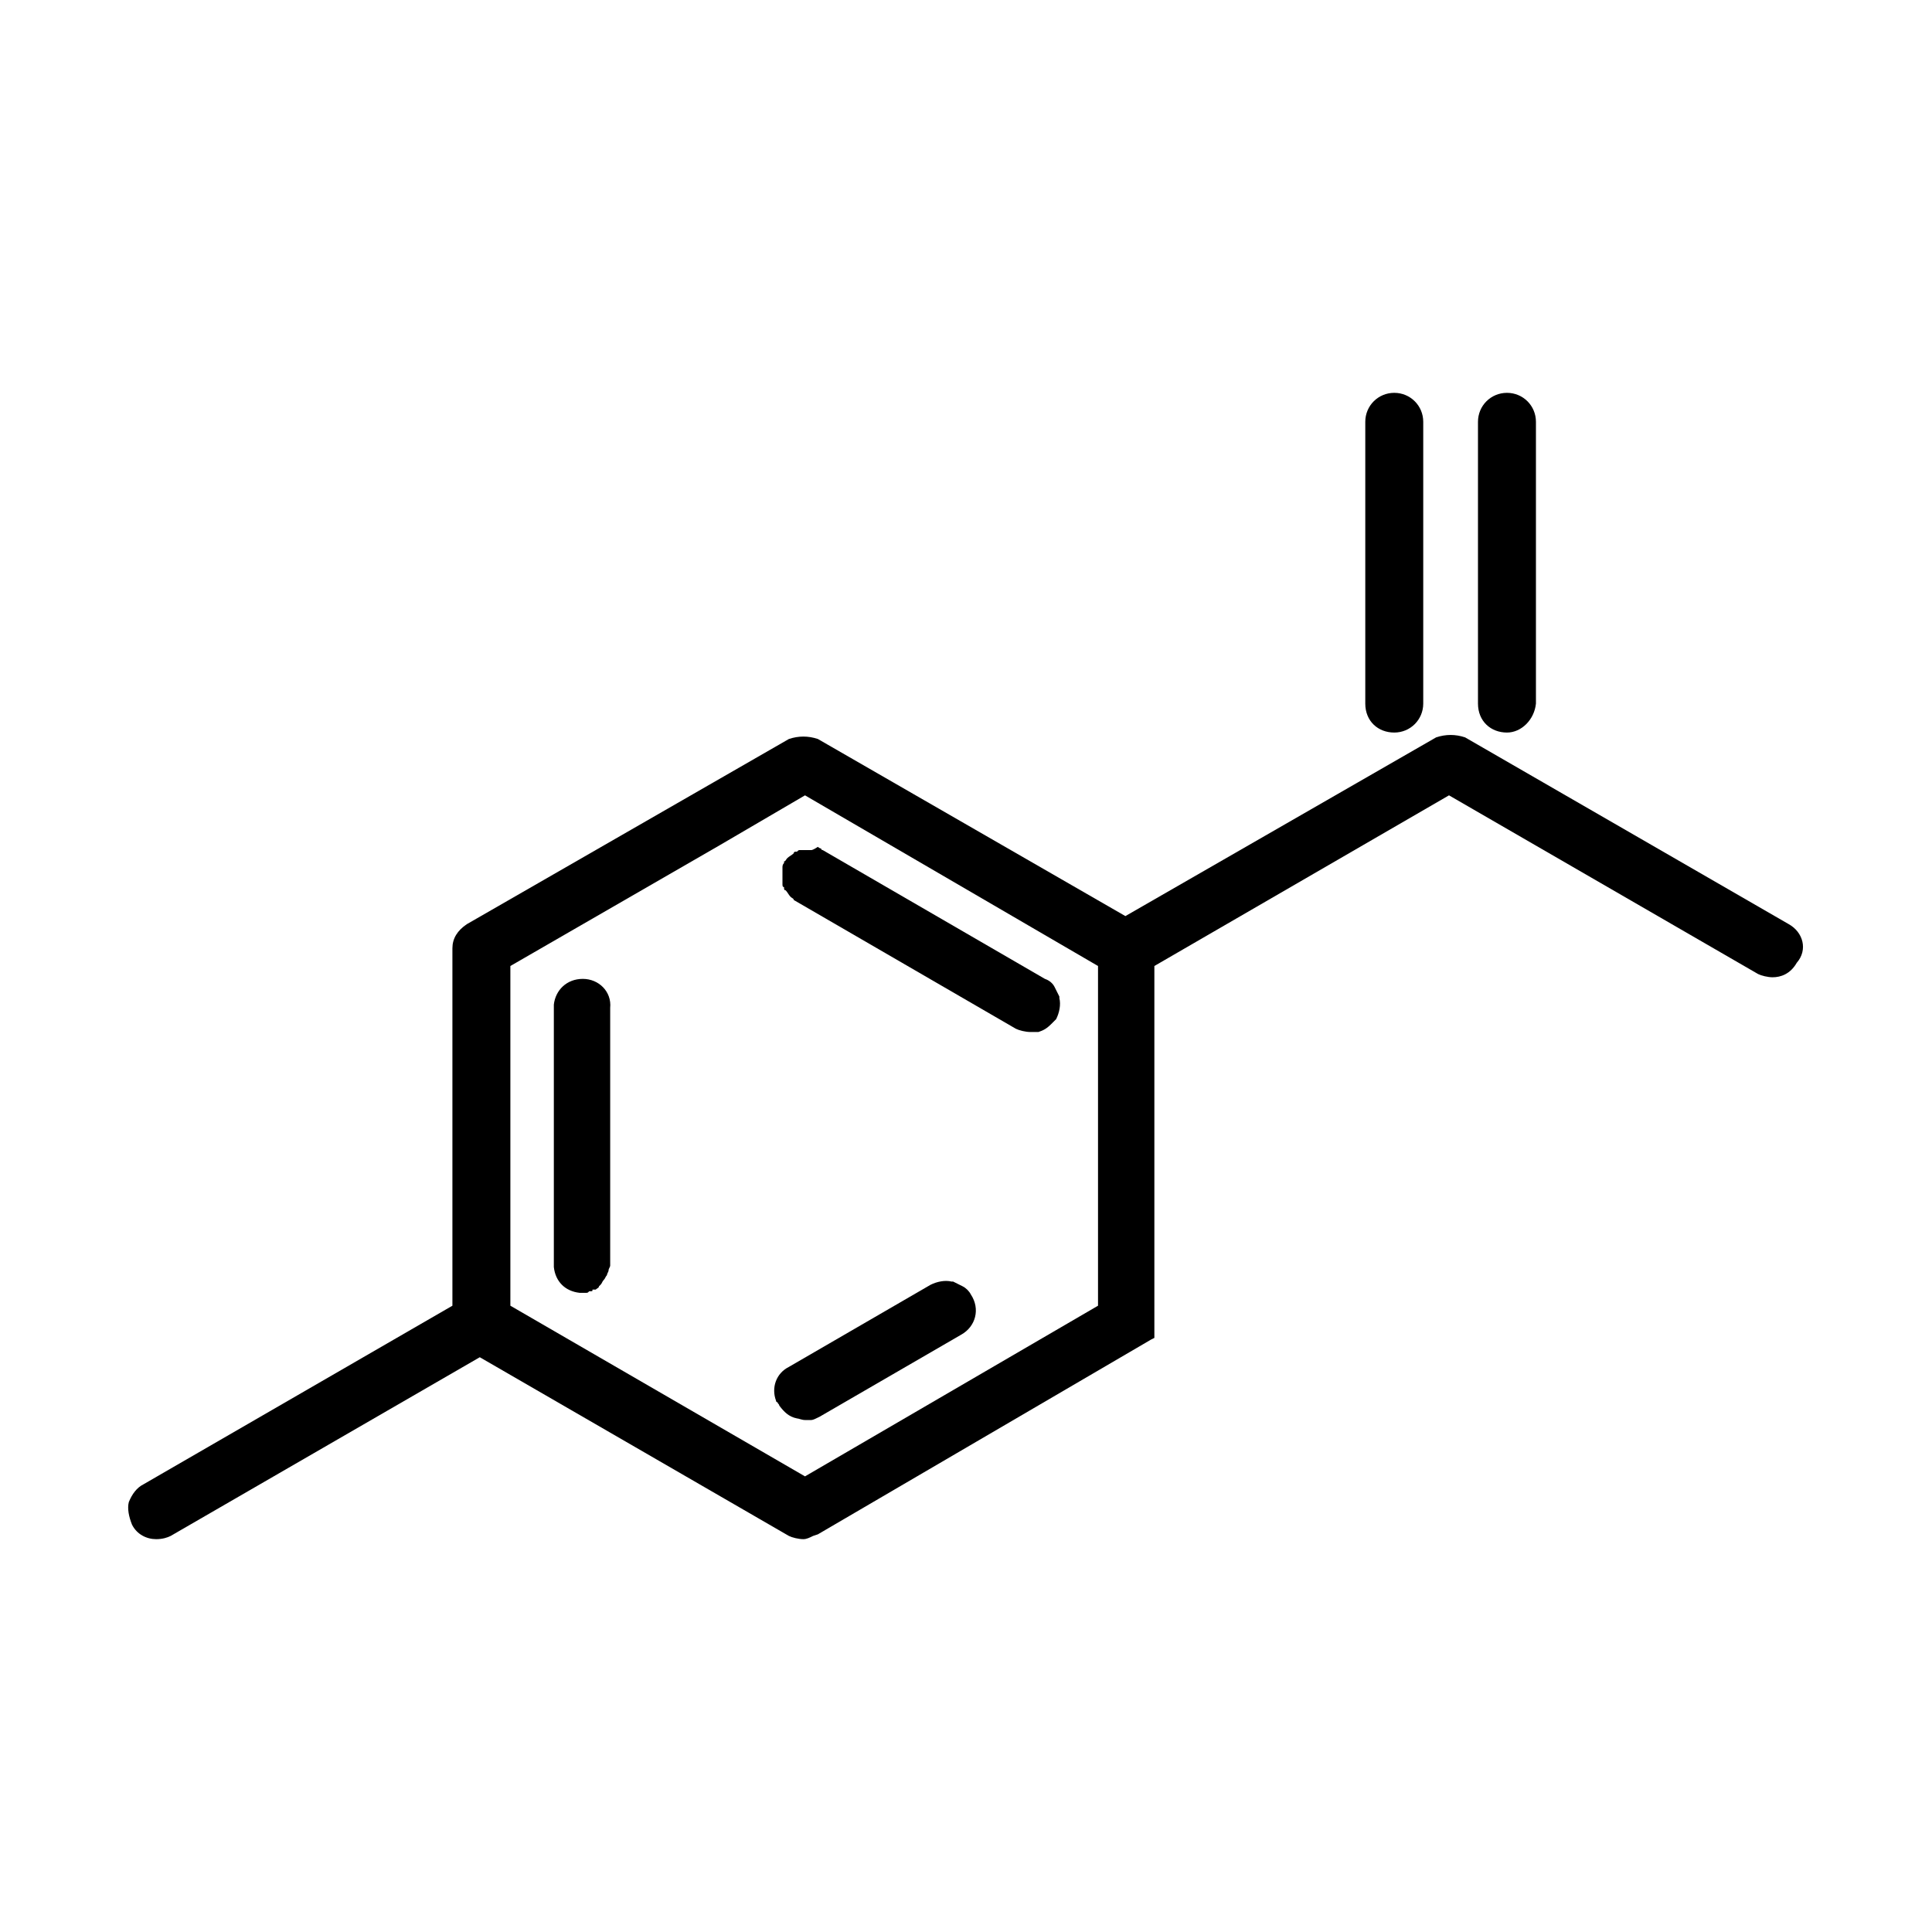
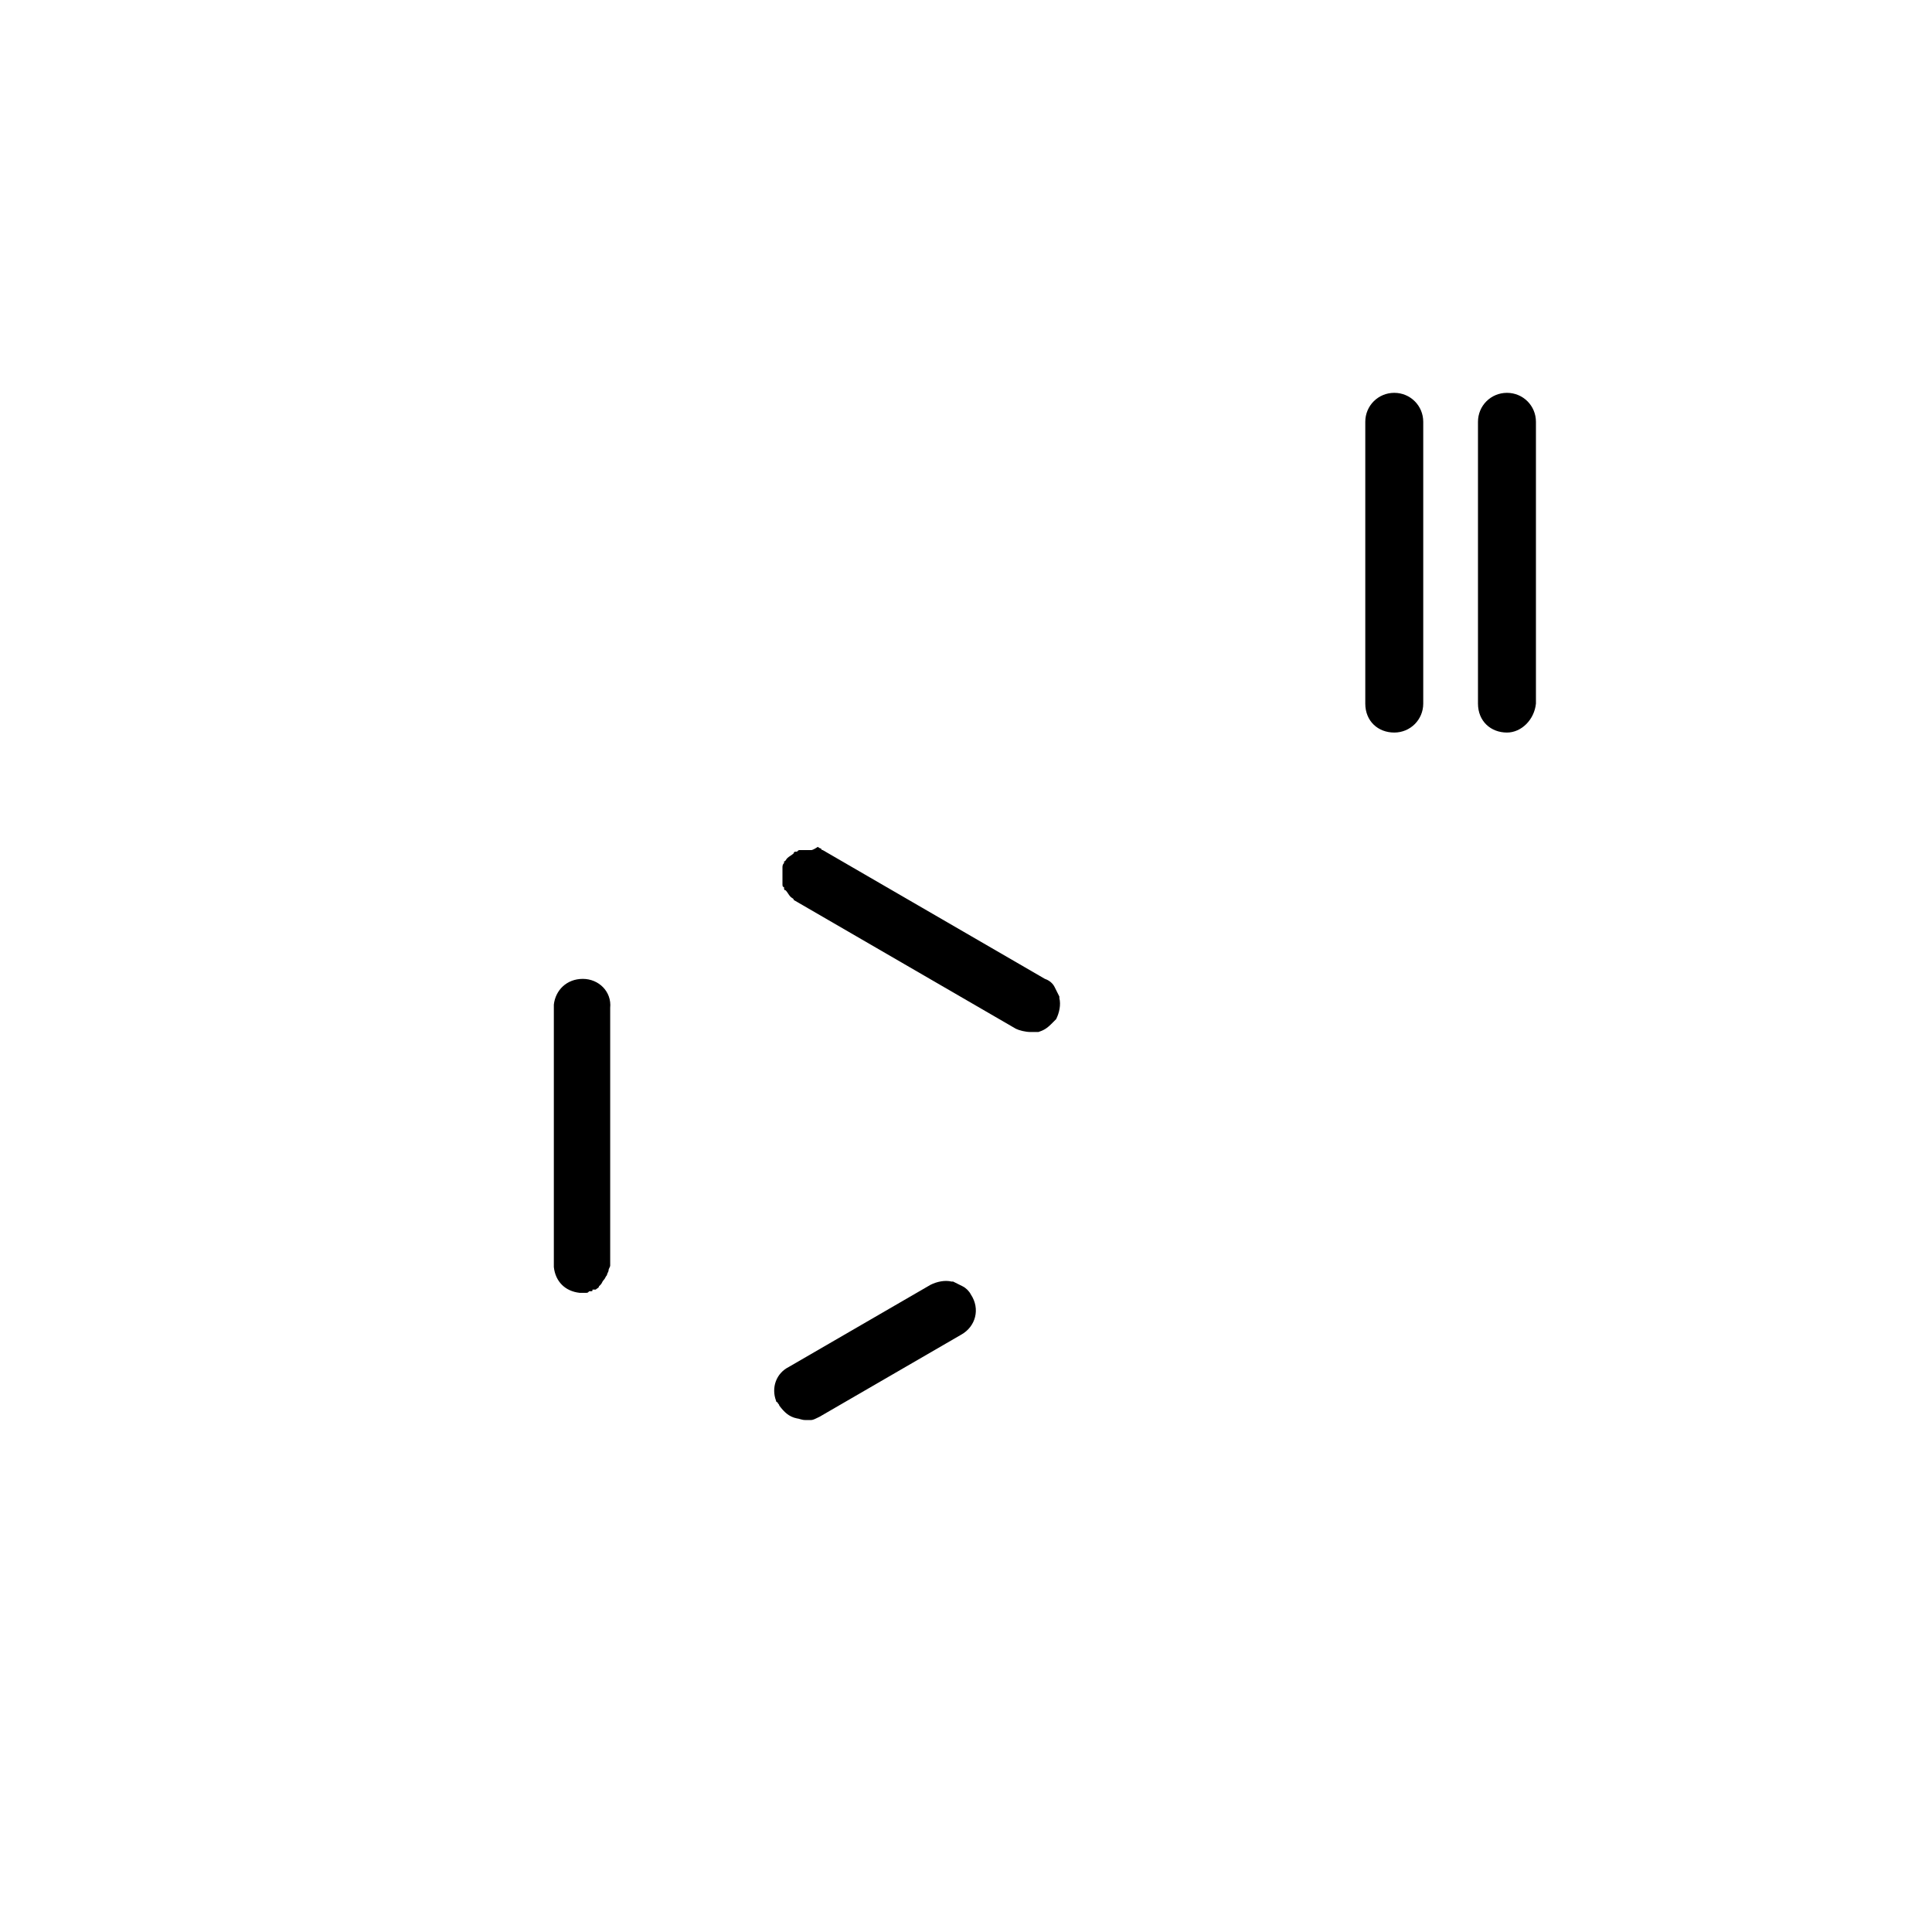
<svg xmlns="http://www.w3.org/2000/svg" xml:space="preserve" style="enable-background:new 0 0 120 120;" viewBox="0 0 120 120" y="0px" x="0px" id="Layer_1" version="1.1">
  <g>
    <path d="M36.2,60.8c-1,0-1.7,0.7-1.8,1.6c0,0.1,0,0.1,0,0.2v15.9c0,0.1,0,0.1,0,0.2c0.1,0.9,0.7,1.5,1.6,1.6c0.1,0,0.1,0,0.2,0   c0,0,0,0,0,0c0.1,0,0.1,0,0.2,0c0,0,0,0,0,0c0.1,0,0.1,0,0.2-0.1c0,0,0.1,0,0.1,0c0.1,0,0.1,0,0.1-0.1c0,0,0.1,0,0.1,0   c0,0,0,0,0.1,0c0.1-0.1,0.2-0.1,0.2-0.2c0,0,0.1-0.1,0.1-0.1v0c0.1-0.1,0.1-0.2,0.2-0.3c0,0,0,0,0,0c0,0,0,0,0,0c0,0,0,0,0,0   c0.1-0.1,0.1-0.2,0.2-0.3c0-0.1,0.1-0.2,0.1-0.3c0,0,0,0,0,0c0-0.1,0.1-0.2,0.1-0.3v-0.1V62.6C38,61.6,37.2,60.8,36.2,60.8z" />
    <path d="M59.8,79.9c-0.2-0.1-0.4-0.2-0.6-0.3c0,0,0,0-0.1,0c-0.4-0.1-0.9,0-1.3,0.2l-8.8,5.1c-0.8,0.4-1.1,1.3-0.8,2.1c0,0,0,0,0,0   c0,0,0,0.1,0.1,0.1c0,0.1,0.1,0.1,0.1,0.2c0,0,0,0,0,0c0,0,0,0,0,0c0.3,0.4,0.6,0.7,1.1,0.8c0.1,0,0.3,0.1,0.5,0.1   c0.1,0,0.3,0,0.4,0c0.1,0,0.3-0.1,0.5-0.2l8.8-5.1c0.9-0.5,1.2-1.6,0.6-2.5C60.2,80.2,60,80,59.8,79.9z" />
    <path d="M50.4,52.8c-0.1,0-0.2,0-0.2,0c-0.1,0-0.1,0-0.1,0c-0.1,0-0.2,0-0.2,0c0,0-0.1,0-0.1,0c0,0-0.1,0-0.1,0   c-0.1,0-0.1,0-0.2,0.1c0,0-0.1,0-0.1,0c0,0,0,0,0,0c0,0,0,0,0,0c0,0,0,0,0,0c0,0,0,0,0,0c0,0-0.1,0-0.1,0.1   c-0.1,0.1-0.3,0.2-0.4,0.3c0,0,0,0,0,0c0,0,0,0,0,0c-0.1,0.1-0.1,0.2-0.2,0.2c0,0,0,0.1,0,0.1c-0.1,0.1-0.1,0.2-0.1,0.3   c0,0,0,0,0,0.1c0,0,0,0.1,0,0.1c0,0.1,0,0.2,0,0.3c0,0,0,0.1,0,0.1c0,0.1,0,0.3,0,0.4c0,0,0,0,0,0c0,0,0,0,0,0c0,0,0,0,0,0   c0,0,0,0,0,0c0,0.1,0,0.2,0.1,0.2c0,0,0,0,0,0c0,0,0,0.1,0,0.1c0,0,0,0,0,0c0,0,0,0.1,0.1,0.1c0.1,0.1,0.2,0.3,0.3,0.4c0,0,0,0,0,0   c0.1,0.1,0.2,0.1,0.2,0.2l13.8,8c0.2,0.1,0.6,0.2,0.9,0.2c0.1,0,0.2,0,0.3,0c0,0,0.1,0,0.1,0c0,0,0.1,0,0.1,0   c0.3-0.1,0.5-0.2,0.8-0.5c0.1-0.1,0.2-0.2,0.3-0.3l0,0c0.2-0.4,0.3-0.9,0.2-1.3c0,0,0,0,0-0.1c-0.1-0.2-0.2-0.4-0.3-0.6   c-0.1-0.2-0.3-0.4-0.6-0.5l-13.8-8c0,0-0.1,0-0.1-0.1c-0.1,0-0.2-0.1-0.2-0.1C50.5,52.8,50.4,52.8,50.4,52.8z" />
-     <path d="M111.1,57.4L91,45.8c-0.6-0.2-1.2-0.2-1.8,0L69.9,56.9L50.8,45.9c-0.6-0.2-1.2-0.2-1.8,0L29,57.4c-0.6,0.4-0.9,0.9-0.9,1.5   v22.2L8.9,92.2c-0.4,0.2-0.7,0.6-0.9,1.1c-0.1,0.4,0,0.9,0.2,1.4c0.3,0.6,0.9,0.9,1.5,0.9c0.4,0,0.7-0.1,0.9-0.2l19.2-11.1   l19.2,11.1c0.2,0.1,0.6,0.2,0.9,0.2c0.2,0,0.4-0.1,0.6-0.2l0.3-0.1l20.7-12.1l0.2-0.1V60l18.3-10.6l19.2,11.1   c0.2,0.1,0.6,0.2,0.9,0.2c0.5,0,1.1-0.2,1.5-0.9C112.3,59,112,57.9,111.1,57.4z M68.2,60v21.1L50,91.7L31.7,81.1V60l13-7.5l5.3-3.1   L68.2,60z" />
    <path d="M86.6,45.5c1,0,1.8-0.8,1.8-1.8V26.2c0-1-0.8-1.8-1.8-1.8c-1,0-1.8,0.8-1.8,1.8v17.5C84.8,44.8,85.6,45.5,86.6,45.5z" />
    <path d="M93.6,45.5c0.9,0,1.7-0.8,1.8-1.8V26.2c0-1-0.8-1.8-1.8-1.8c-1,0-1.8,0.8-1.8,1.8v17.5C91.8,44.8,92.6,45.5,93.6,45.5z" />
  </g>
</svg>